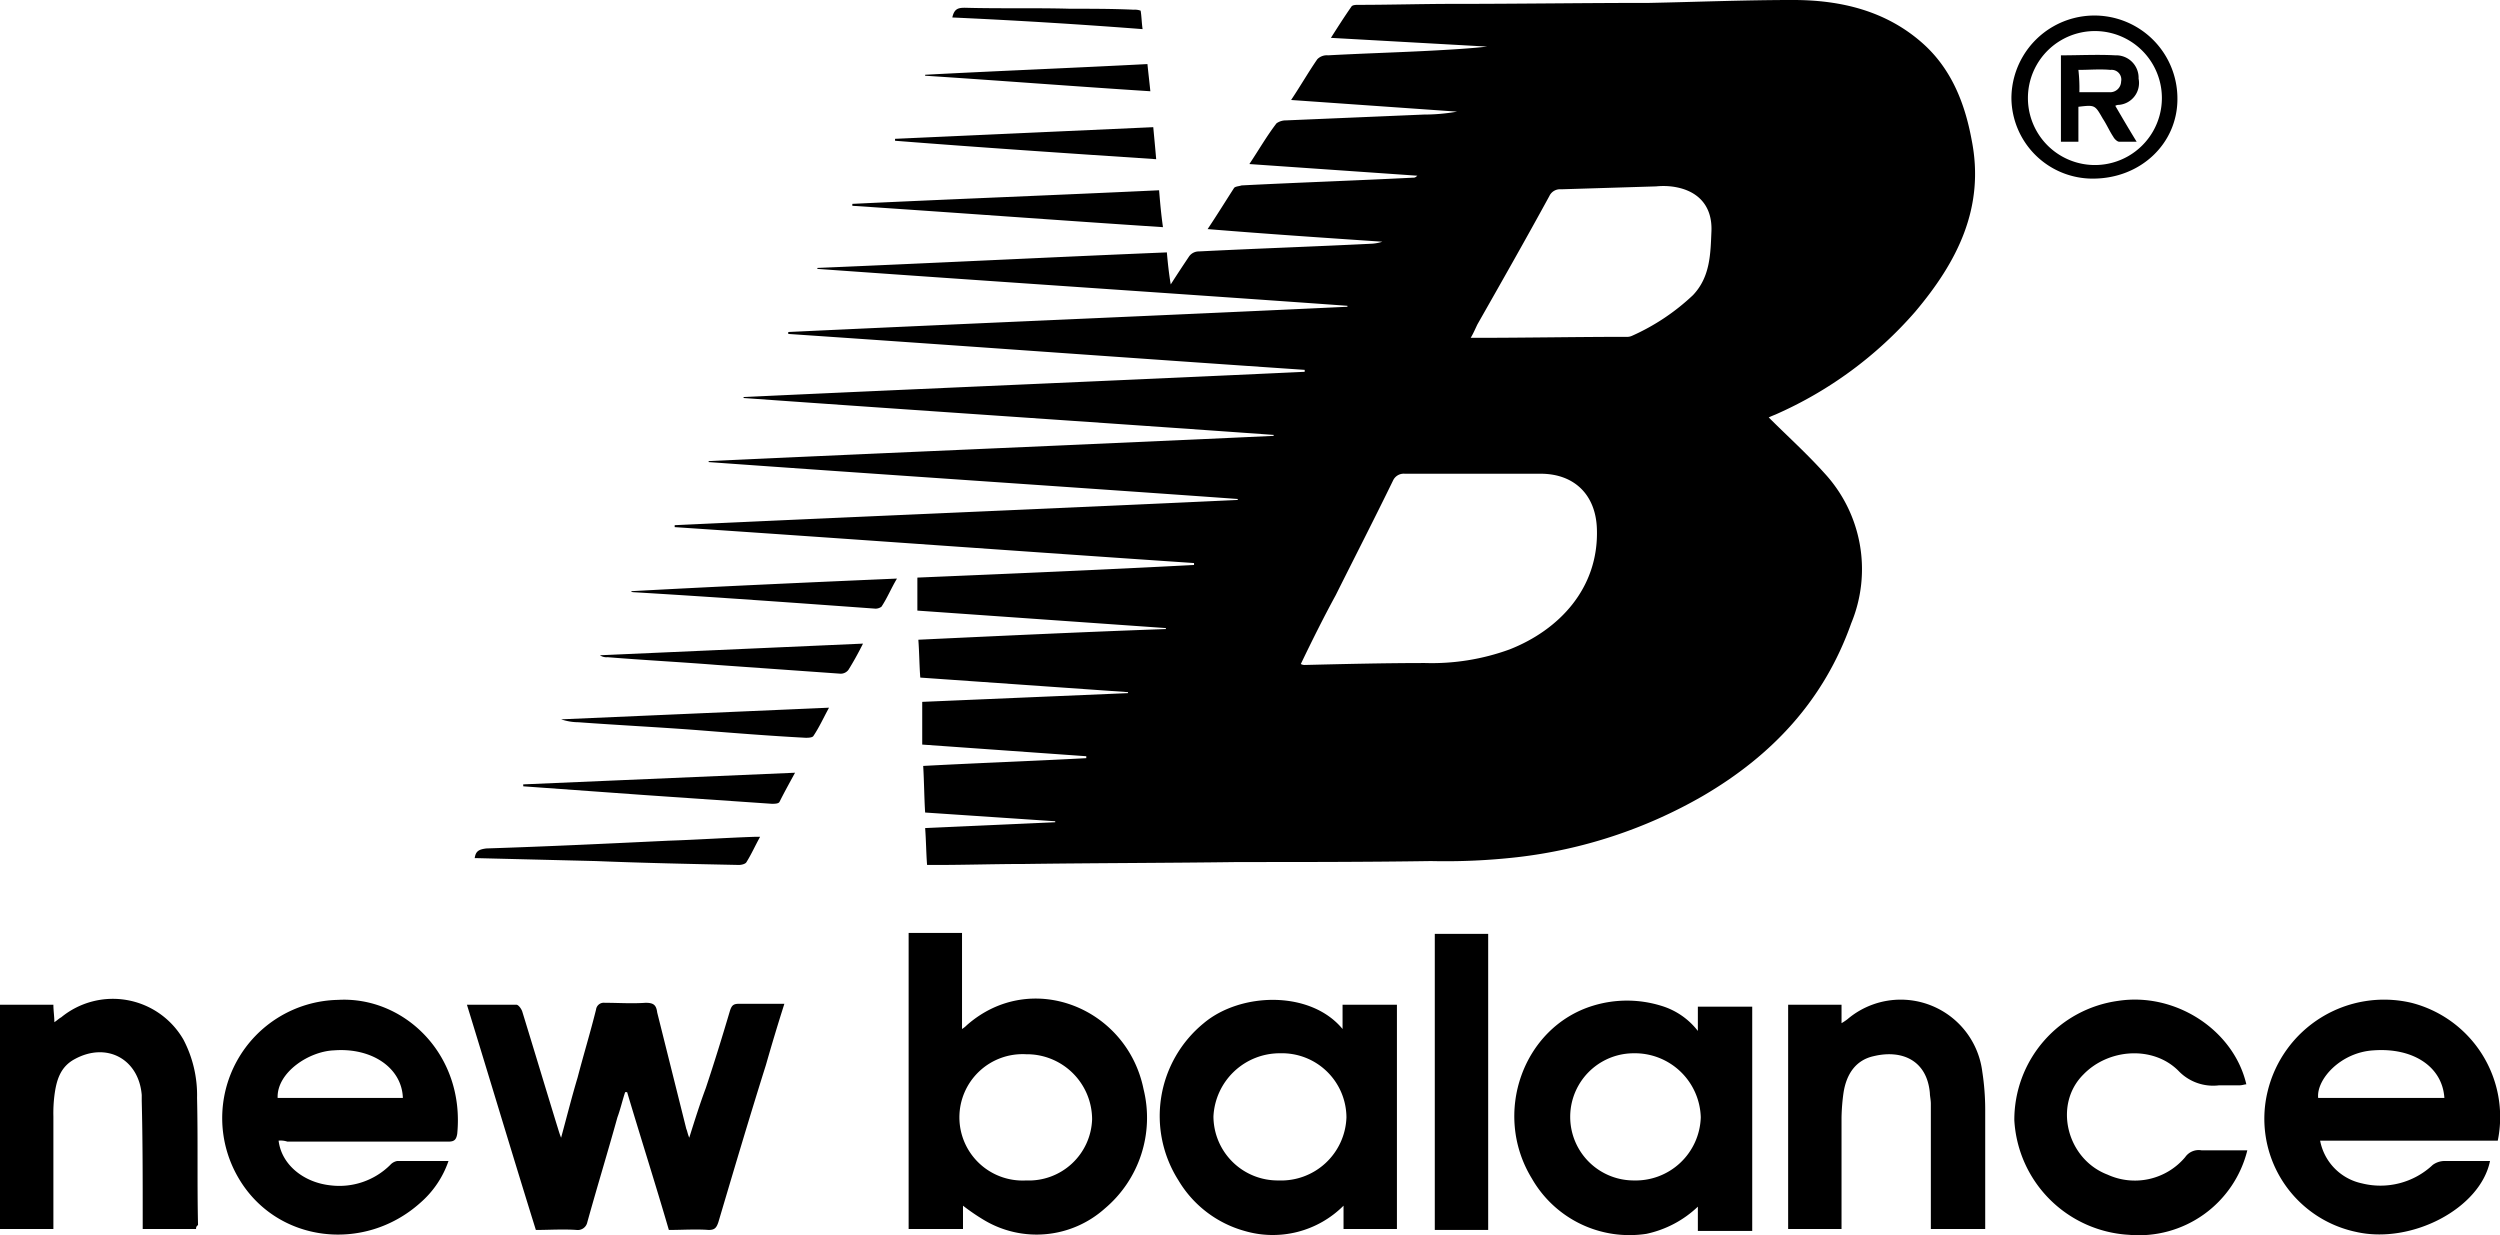
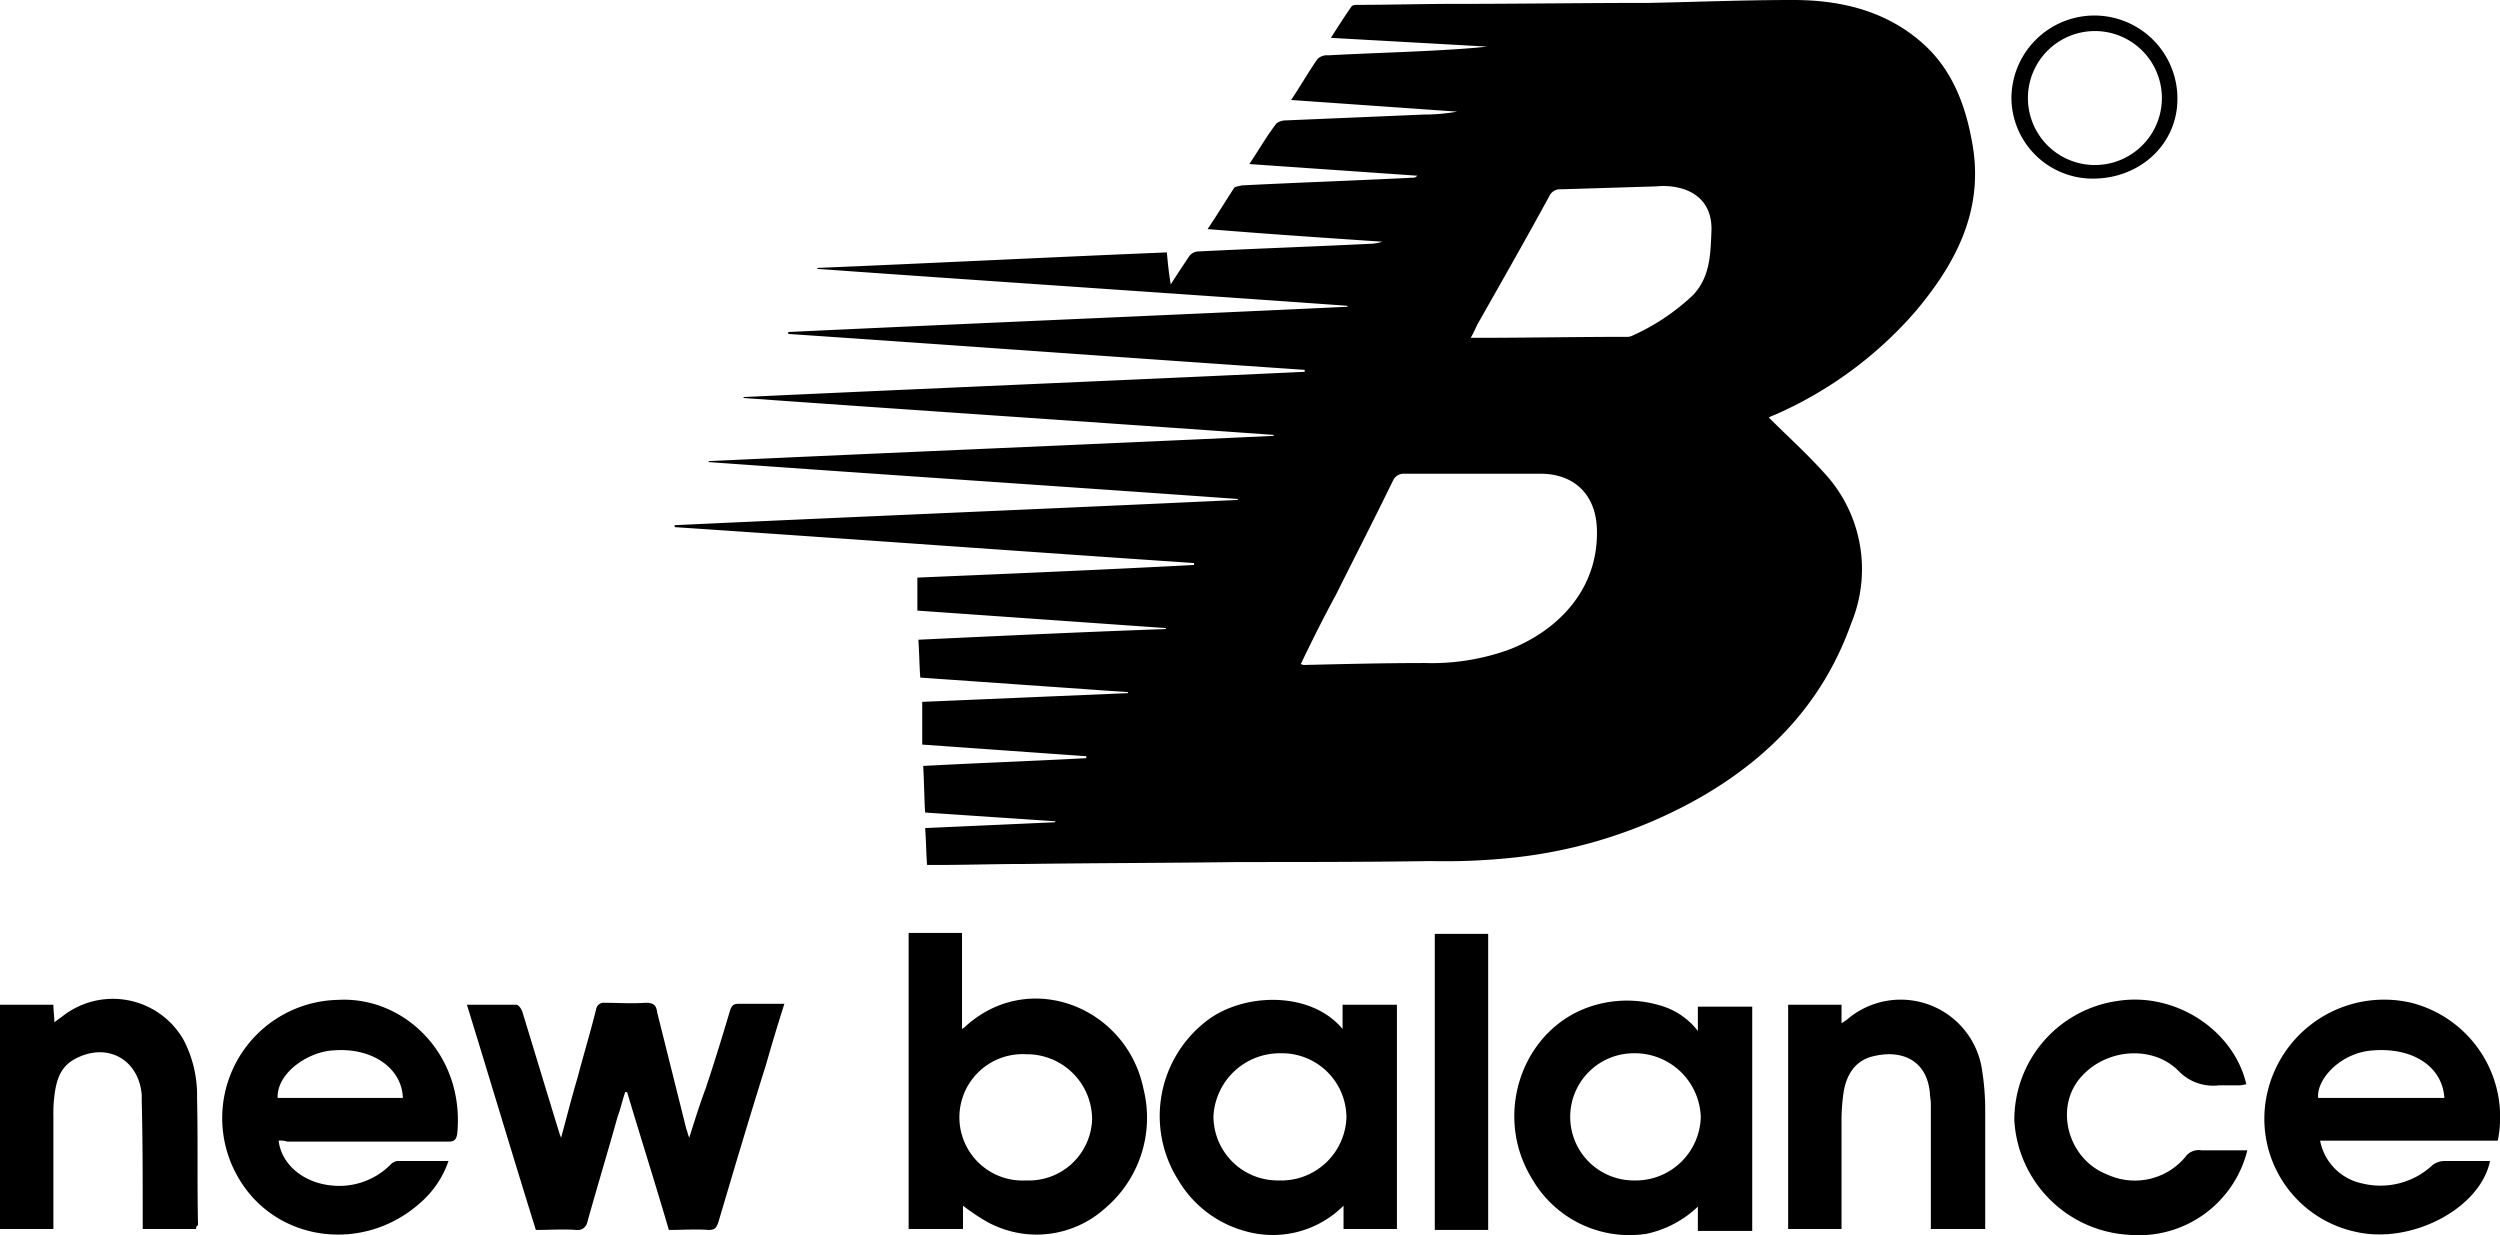
<svg xmlns="http://www.w3.org/2000/svg" viewBox="0 0 257.53 127.23">
  <g data-name="Слой 2">
    <g data-name="Слой 1">
      <path d="M182.2 43c1.9 1.9 3.9 3.7 5.7 5.7a14.57 14.57 0 012.8 15.5c-2.8 7.9-8.1 13.6-15.3 17.8a49.53 49.53 0 01-19.1 6.3 65.55 65.55 0 01-8.9.4c-6.6.1-13.2.1-19.8.1-7.4.1-14.7.1-22.1.2-3 0-6 .1-9 .1h-1c-.1-1.3-.1-2.5-.2-3.8l13.4-.6v-.1l-13.4-.9c-.1-1.6-.1-3.1-.2-4.8 5.6-.3 11.2-.5 16.8-.8v-.2L95 76.7v-4.4l21.2-.9v-.1l-21.4-1.5c-.1-1.3-.1-2.6-.2-3.9 8.5-.4 17-.8 25.5-1.1v-.1l-25.6-1.8v-3.4c9.5-.4 19-.8 28.5-1.3V58c-17.8-1.2-35.6-2.5-53.5-3.7v-.2c19.3-.9 38.7-1.7 58-2.6v-.1c-18.2-1.3-36.4-2.5-54.5-3.8v-.1c19.4-.9 38.8-1.7 58.2-2.6v-.1C113 43.5 94.8 42.3 76.6 41v-.1c19.3-.9 38.5-1.7 57.8-2.6v-.2c-17.7-1.2-35.5-2.5-53.2-3.7v-.2c19.2-.9 38.4-1.7 57.6-2.6v-.1c-18.2-1.3-36.4-2.5-54.6-3.8v-.1c12-.5 23.9-1.1 36-1.6.1 1.1.2 2.1.4 3.3.7-1.1 1.3-2 1.9-2.9a1.23 1.23 0 011-.5c6-.3 11.9-.5 17.9-.8a4.4 4.4 0 001-.2c-5.9-.4-11.9-.8-18-1.3 1-1.5 1.8-2.8 2.7-4.2.1-.2.5-.2.8-.3 5.9-.3 11.8-.5 17.7-.8.1 0 .2 0 .4-.2l-17.3-1.2c1-1.5 1.8-2.9 2.8-4.2a1.69 1.69 0 011-.3l14.2-.6a19.53 19.53 0 003.4-.3L133 10.3c1-1.5 1.8-2.9 2.7-4.2a1.37 1.37 0 011.1-.4c3.7-.2 7.3-.3 11-.5 1.8-.1 3.6-.2 5.4-.4l-16.1-.9c.7-1.1 1.4-2.2 2.1-3.2.1-.2.5-.2.7-.2 3.3 0 6.6-.1 9.9-.1 6.7 0 13.4-.1 20.1-.1 4.9-.1 9.9-.3 14.8-.3s9.6 1.1 13.4 4.5c2.9 2.6 4.3 6.1 5 9.9 1.4 7-1.5 12.6-5.8 17.7a40.87 40.87 0 01-14.4 10.6c-.5.2-.7.3-.7.3zM134 68.4a.76.76 0 00.4.1c4.1-.1 8.3-.2 12.4-.2a23.37 23.37 0 008.7-1.4c5.1-2 9.2-6.3 9-12.4-.1-3.5-2.3-5.7-5.8-5.7h-14a1.21 1.21 0 00-1.2.7c-1.9 3.9-3.9 7.8-5.9 11.8-1.2 2.2-2.4 4.6-3.6 7.1zm17.5-33.6h.5c5.2 0 10.3-.1 15.5-.1a1.27 1.27 0 00.6-.1 22.39 22.39 0 006.3-4.2c1.8-1.9 1.8-4.3 1.9-6.6.1-2.7-1.5-4.3-4.2-4.6a7.52 7.52 0 00-1.5 0l-9.8.3a1.21 1.21 0 00-1.2.7c-2.4 4.4-4.9 8.8-7.4 13.2-.2.4-.4.9-.7 1.4zm-96.3 91.9c-2.4-7.7-4.7-15.4-7.1-23.2h5.1c.2 0 .5.4.6.7 1.2 3.9 2.4 7.9 3.6 11.8.1.3.2.7.4 1.2.6-2.2 1.1-4.2 1.7-6.2.6-2.3 1.3-4.6 1.9-7a.8.8 0 01.9-.7c1.4 0 2.8.1 4.2 0 .8 0 1.1.2 1.2 1l3 12c.1.2.1.4.3.9.6-1.9 1.1-3.5 1.7-5.1.9-2.7 1.7-5.3 2.5-8 .2-.6.4-.7 1-.7h4.6c-.7 2.2-1.3 4.2-1.9 6.3-1.7 5.4-3.3 10.8-4.9 16.2-.2.6-.4.8-1 .8-1.3-.1-2.7 0-4.1 0-1.4-4.8-2.9-9.5-4.3-14.2h-.2c-.3.9-.5 1.8-.8 2.6-1 3.6-2.1 7.2-3.1 10.8a1 1 0 01-1.1.8c-1.4-.1-2.8 0-4.2 0zm38.4-.1V96.1h5.5v9.9a2.74 2.74 0 00.5-.4c6.6-5.8 16.5-1.8 18.2 6.6a12.23 12.23 0 01-4 12.3 10.54 10.54 0 01-12.4 1.2 21.65 21.65 0 01-2.2-1.5v2.4zm12.1-5a6.52 6.52 0 006.8-6.3 6.72 6.72 0 00-6.8-6.7 6.51 6.51 0 100 13zm32.6-15.6v-2.5h5.6v23.1h-5.5v-2.4a10.3 10.3 0 01-10.2 2.6 11.51 11.51 0 01-6.8-5.2 12.35 12.35 0 012.6-16.2c3.8-3.2 11-3.4 14.3.6zm-6.6 15.6a6.73 6.73 0 007-6.5 6.64 6.64 0 00-6.8-6.6 6.84 6.84 0 00-6.9 6.5 6.62 6.62 0 006.7 6.6zm43.2 2.7a11 11 0 01-5.3 2.8 11.58 11.58 0 01-11.8-5.7c-4.1-6.7-.9-15.6 6.3-17.8a11.93 11.93 0 017 0 7.47 7.47 0 013.8 2.6v-2.5h5.6v23.1h-5.6zm-6.6-2.7a6.71 6.71 0 006.9-6.5 6.79 6.79 0 00-6.9-6.6 6.55 6.55 0 100 13.1zm89-4.1H239a5.56 5.56 0 004.3 4.4 7.86 7.86 0 007.3-1.9 2.1 2.1 0 011.1-.4h4.8c-1 4.9-8.1 8.6-13.8 7.3a11.91 11.91 0 01-9.1-14.5 12.34 12.34 0 0114.8-9.1 12.14 12.14 0 018.9 14.2zm-5.5-4.4c-.2-3.2-3.2-5.2-7.3-4.9-3.4.2-5.9 3-5.7 4.9zm-223.1 4.4c.3 2.5 2.6 4.3 5.3 4.6a7.44 7.44 0 006.2-2.1 1.27 1.27 0 01.7-.4h5.3a10 10 0 01-2.9 4.3c-5.8 5.2-14.8 4.1-18.7-2.5A12.18 12.18 0 0134.8 103c6.8-.4 13.1 5.6 12.3 13.8-.1.6-.3.8-.9.8H29.6a2.22 2.22 0 00-.9-.1zm12.8-4.4c-.1-3.1-3.2-5.2-7.1-4.9-2.6.1-5.9 2.3-5.8 4.9zm148.2 13.5h-5.5v-23.1h5.5v1.9a5.92 5.92 0 00.6-.4 8.47 8.47 0 0113.9 5.4 25.61 25.61 0 01.3 3.9v12.3h-5.6v-12.9c0-.4-.1-.8-.1-1.1-.3-3.4-2.9-4.5-5.8-3.8-1.8.4-2.8 1.8-3.1 3.8a21.05 21.05 0 00-.2 2.5v11.5zm-169.5 0h-5.5v-1.1c0-4 0-8.1-.1-12.1v-.6c-.3-3.7-3.6-5.5-6.9-3.7-1.5.8-1.9 2.2-2.1 3.8a14.77 14.77 0 00-.1 2.1v11.6H0v-23.1h5.5c0 .6.1 1.2.1 1.8.3-.2.5-.4.7-.5a8.39 8.39 0 0112.6 2.3 12.34 12.34 0 011.4 6c.1 4.4 0 8.8.1 13.1a.4.4 0 00-.2.4zm211.3-8.1a11.51 11.51 0 01-12.2 8.7 12.53 12.53 0 01-11.8-11.8 12.37 12.37 0 0110.7-12.3c5.9-.9 11.9 3 13.2 8.6-.2 0-.4.1-.7.1h-2.1a4.93 4.93 0 01-4.2-1.5c-2.6-2.6-7.2-2.3-9.8.4-3.1 3.1-1.7 8.7 2.5 10.3a6.77 6.77 0 008-1.8 1.69 1.69 0 011.7-.7zm-83.7-22.3h5.5v30.5h-5.5zm76.5-86c0 4.6-3.8 8.2-8.7 8.2a8.37 8.37 0 01-8.4-8.3 8.55 8.55 0 0117.1.1zm-15.4-.1a6.9 6.9 0 0013.8 0 6.9 6.9 0 00-13.8 0z" />
-       <path d="M87.8 21c10.5-.5 21-.9 31.6-1.4.1 1.2.2 2.4.4 3.8-10.7-.7-21.4-1.5-32-2.2zm-9.5 65.2c-.5.9-.9 1.8-1.4 2.6-.1.2-.5.3-.8.3-4.9-.1-9.8-.2-14.7-.4l-12.2-.3h-.3c.1-.7.4-.9 1.2-1 6.3-.2 12.5-.5 18.8-.8 3-.1 5.9-.3 8.9-.4zm13.9-71.9l26.6-1.2c.1 1.1.2 2.1.3 3.3-9-.6-18-1.2-26.9-1.9zM53.9 80.8l28-1.2c-.6 1.1-1.1 2-1.6 3-.1.2-.5.2-.8.2l-13.1-.9-12.5-.9zm3.9-6.7l27.6-1.2c-.6 1.1-1 2-1.6 2.9-.1.2-.6.2-.8.2-3.8-.2-7.5-.5-11.3-.8-4-.3-8-.5-12.1-.8a5.66 5.66 0 01-1.8-.3zm31.1-7.8q-.75 1.5-1.5 2.7a1 1 0 01-.8.4l-12.7-.9c-3.8-.3-7.6-.5-11.3-.8a1.2 1.2 0 01-.8-.2zm3.5-6.7c-.6 1-1 2-1.6 2.9a1.07 1.07 0 01-.6.2c-8.3-.6-16.6-1.2-25-1.7a.31.31 0 01-.2-.1c9.2-.5 18.2-.9 27.4-1.3zm25.8-53c.1 1 .2 1.8.3 2.8-7.8-.5-15.5-1.1-23.2-1.6v-.1c7.6-.4 15.2-.7 22.9-1.1zM98.1 1.8c.2-.9.6-1 1.3-1 3.6.1 7.2 0 10.8.1 2.2 0 4.4 0 6.6.1a1.7 1.7 0 01.7.1c.1.6.1 1.2.2 1.9-6.5-.5-13-.9-19.6-1.2zm114.2 3.9c1.9 0 3.8-.1 5.6 0a2.31 2.31 0 012.4 2.4 2.26 2.26 0 01-2 2.7.76.76 0 00-.4.1c.7 1.2 1.4 2.4 2.2 3.7h-1.8c-.2 0-.5-.3-.6-.5-.4-.6-.7-1.3-1.1-1.9-.8-1.4-.8-1.4-2.5-1.2v3.6h-1.8zm1.9 3.8h3.1a1.13 1.13 0 001.2-1.1 1 1 0 00-1.1-1.2c-1.1-.1-2.1 0-3.3 0a16.22 16.22 0 01.1 2.3z" />
    </g>
  </g>
</svg>